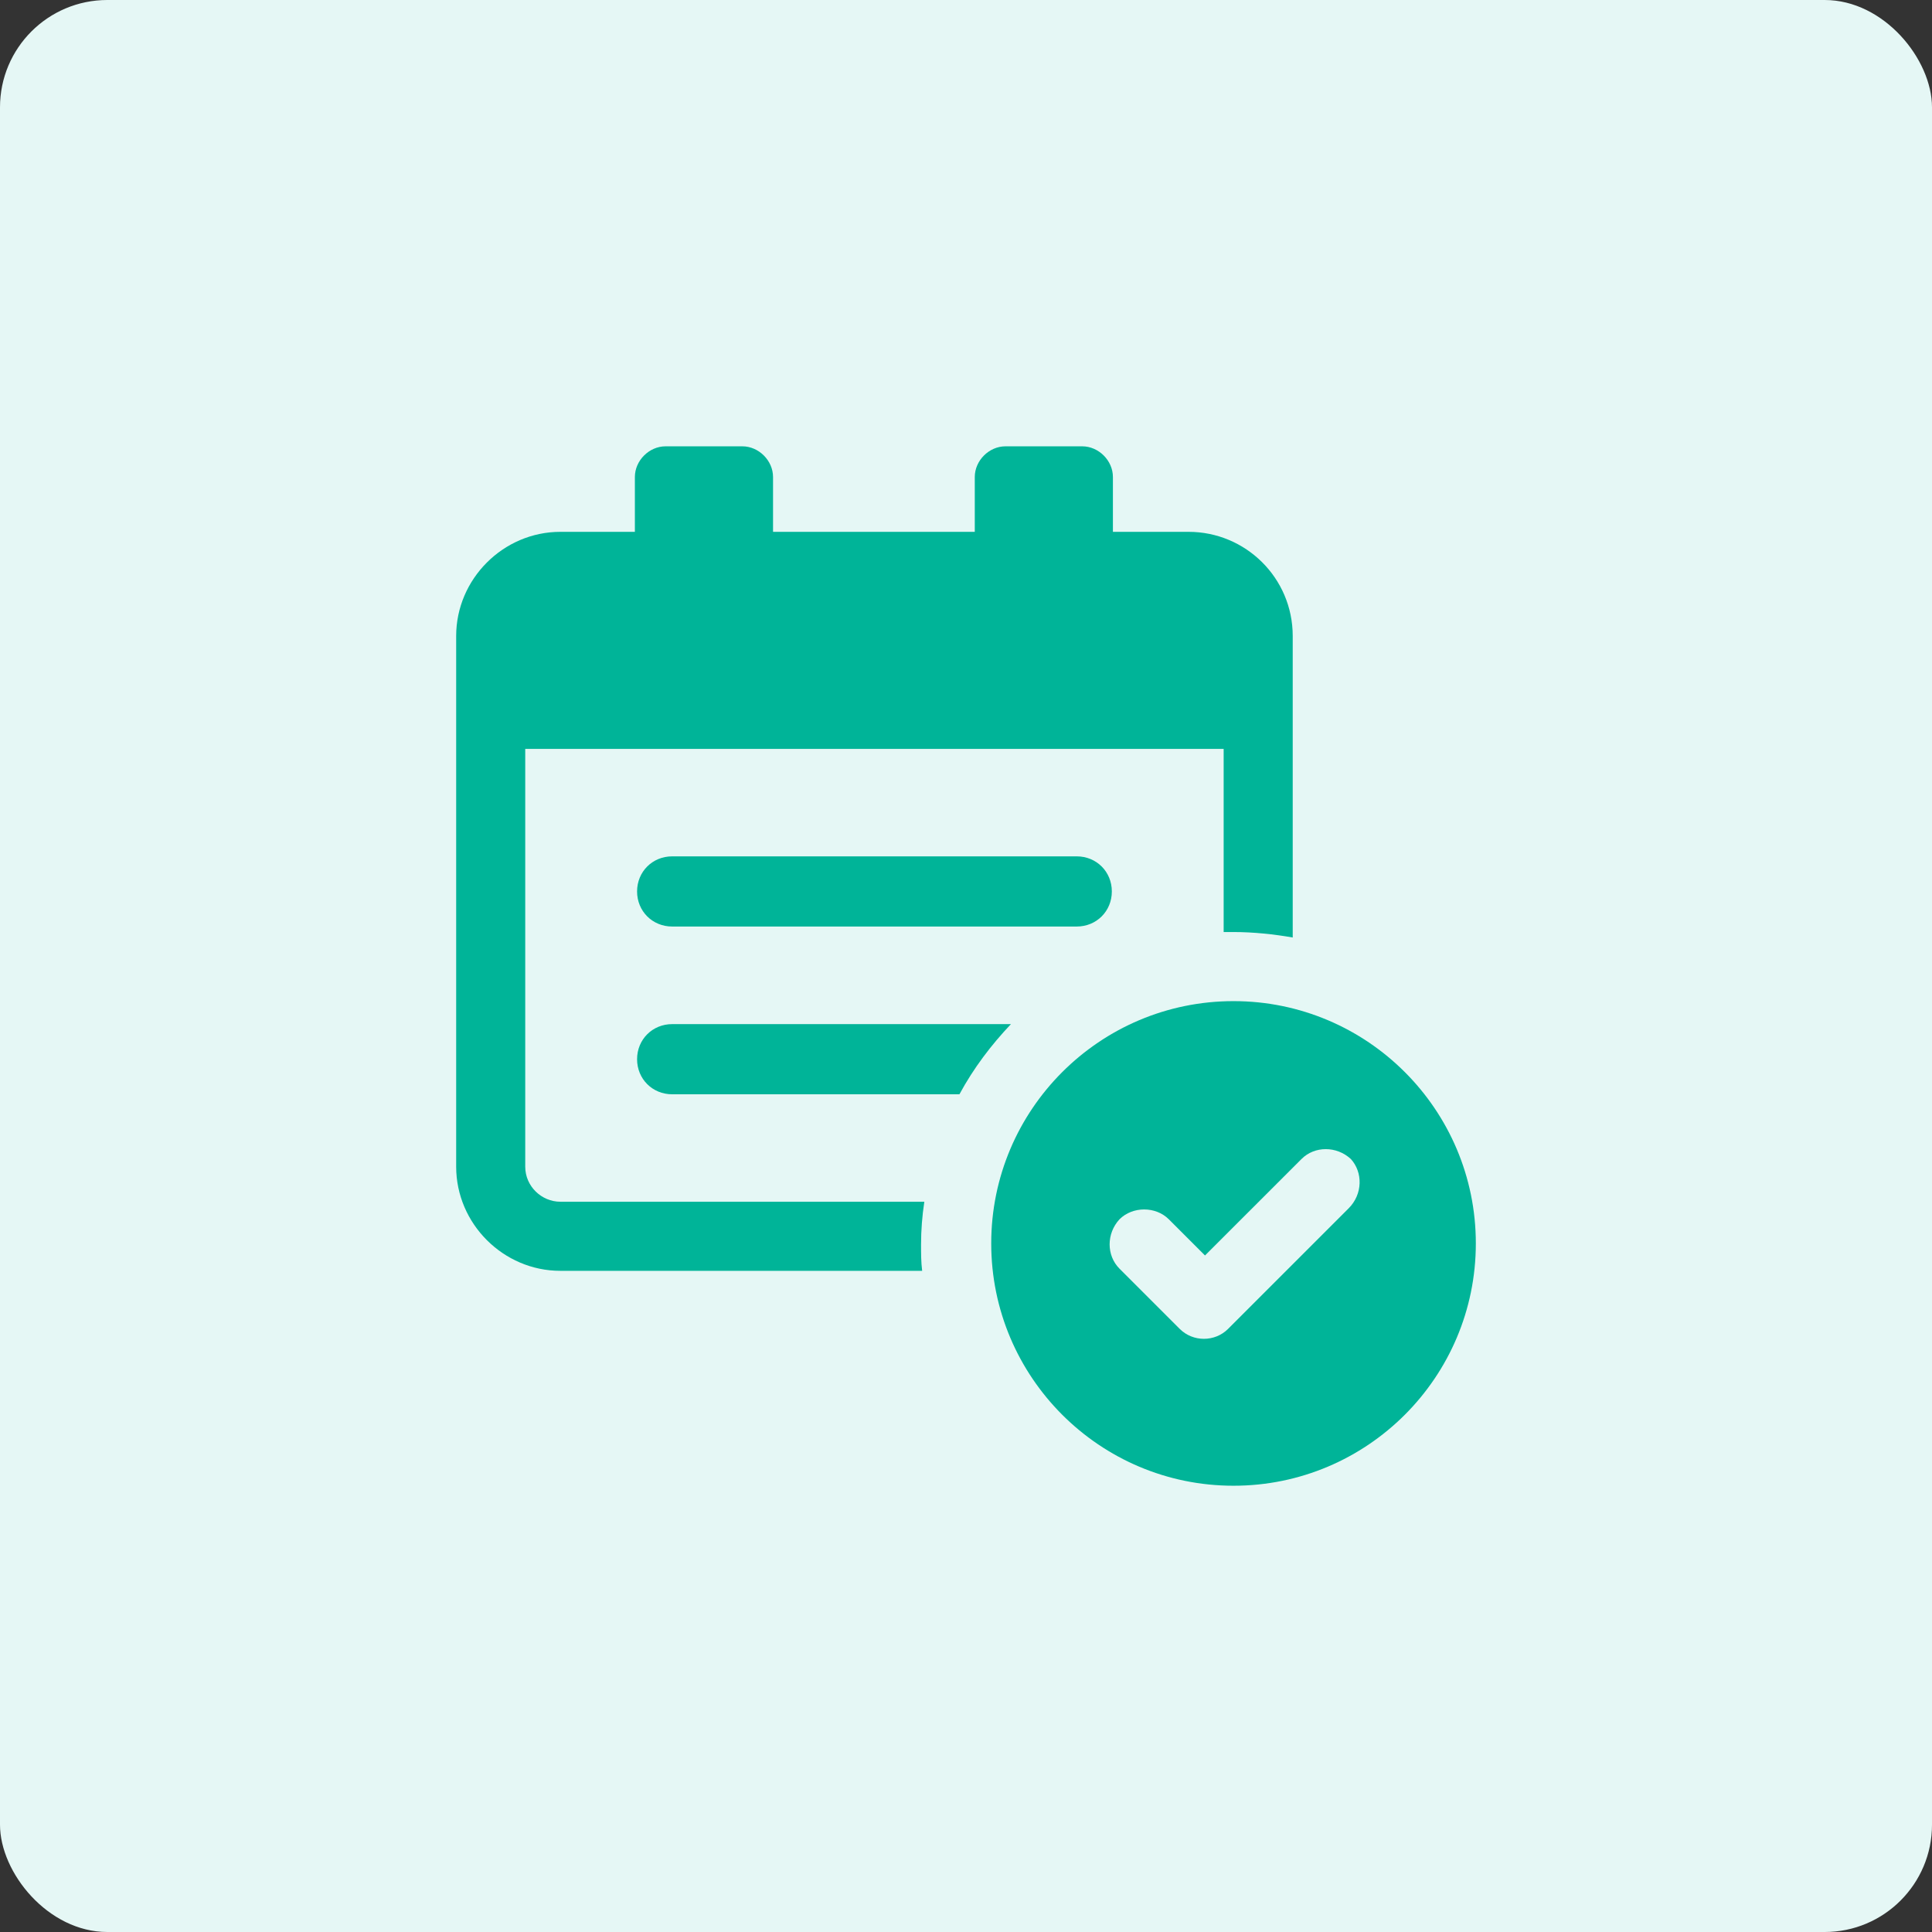
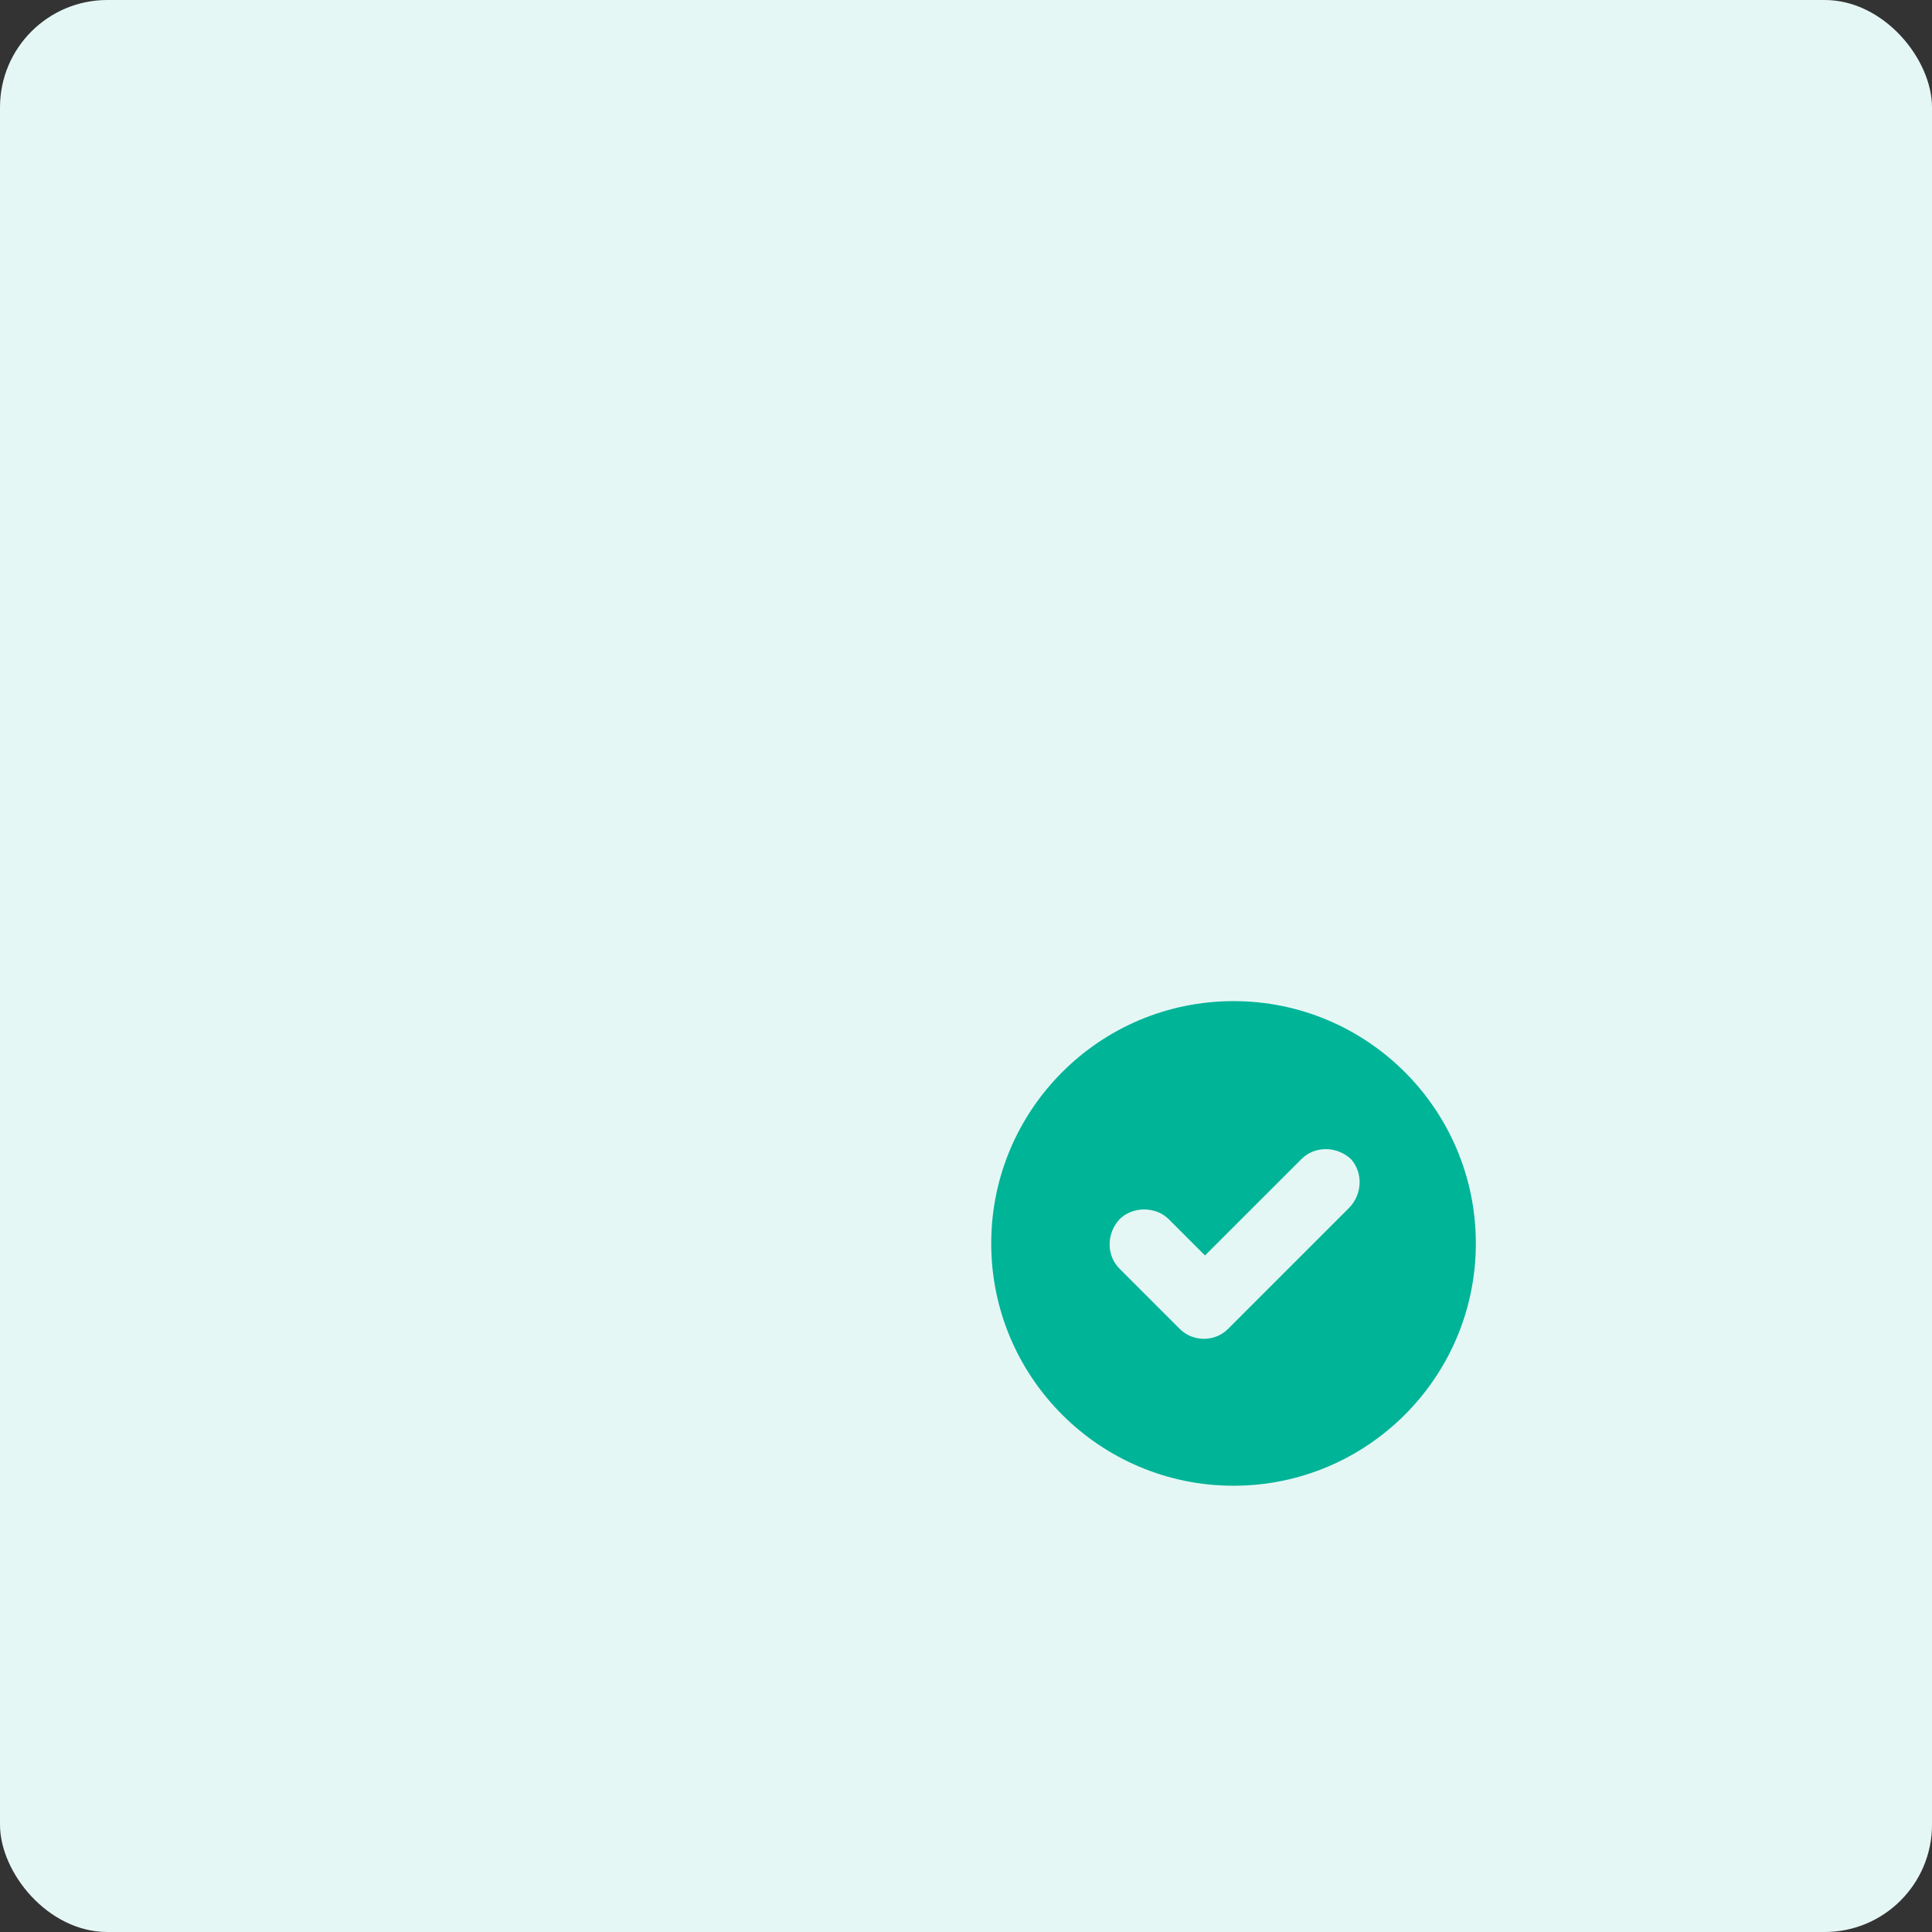
<svg xmlns="http://www.w3.org/2000/svg" width="72" height="72" viewBox="0 0 72 72" fill="none">
  <rect x="0" y="0" width="72" height="72" fill="#333333" stroke="none" />
  <rect width="72" height="72" rx="4" fill="#E5F7F5" />
-   <path d="M20.882 44.785C20.187 44.785 19.574 44.214 19.574 43.478V27.91H45.602V34.734C45.725 34.734 45.847 34.734 45.97 34.734C46.705 34.734 47.482 34.816 48.176 34.938V23.702C48.176 21.536 46.419 19.82 44.295 19.82H41.475V17.777C41.475 17.164 40.944 16.633 40.331 16.633H37.471C36.858 16.633 36.327 17.164 36.327 17.777V19.82H28.809V17.777C28.809 17.164 28.277 16.633 27.665 16.633H24.804C24.191 16.633 23.66 17.164 23.66 17.777V19.82H20.882C18.757 19.82 17 21.577 17 23.702V43.478C17 45.603 18.757 47.36 20.882 47.36H34.366C34.325 47.033 34.325 46.706 34.325 46.379C34.325 45.848 34.366 45.317 34.447 44.785H20.882Z" fill="#00B498" />
-   <path d="M25.05 31.914C24.314 31.914 23.742 32.486 23.742 33.222C23.742 33.957 24.314 34.529 25.05 34.529H40.127C40.863 34.529 41.435 33.957 41.435 33.222C41.435 32.486 40.863 31.914 40.127 31.914H25.05Z" fill="#00B498" />
-   <path d="M25.05 38.166C24.314 38.166 23.742 38.738 23.742 39.474C23.742 40.209 24.314 40.781 25.05 40.781H35.755C36.286 39.8 36.94 38.942 37.675 38.166H25.05Z" fill="#00B498" />
  <path d="M45.97 37.309C40.985 37.309 36.94 41.354 36.94 46.339C36.94 51.324 40.985 55.369 45.97 55.369C50.955 55.369 55 51.324 55 46.339C55 41.354 50.955 37.309 45.97 37.309ZM50.26 45.031L45.765 49.526C45.52 49.771 45.193 49.894 44.866 49.894C44.539 49.894 44.213 49.771 43.967 49.526L41.72 47.279C41.23 46.788 41.23 45.971 41.72 45.44C42.21 44.95 43.069 44.95 43.559 45.44L44.907 46.788L48.503 43.193C48.993 42.702 49.81 42.702 50.342 43.193C50.791 43.683 50.791 44.5 50.26 45.031Z" fill="#00B498" />
</svg>